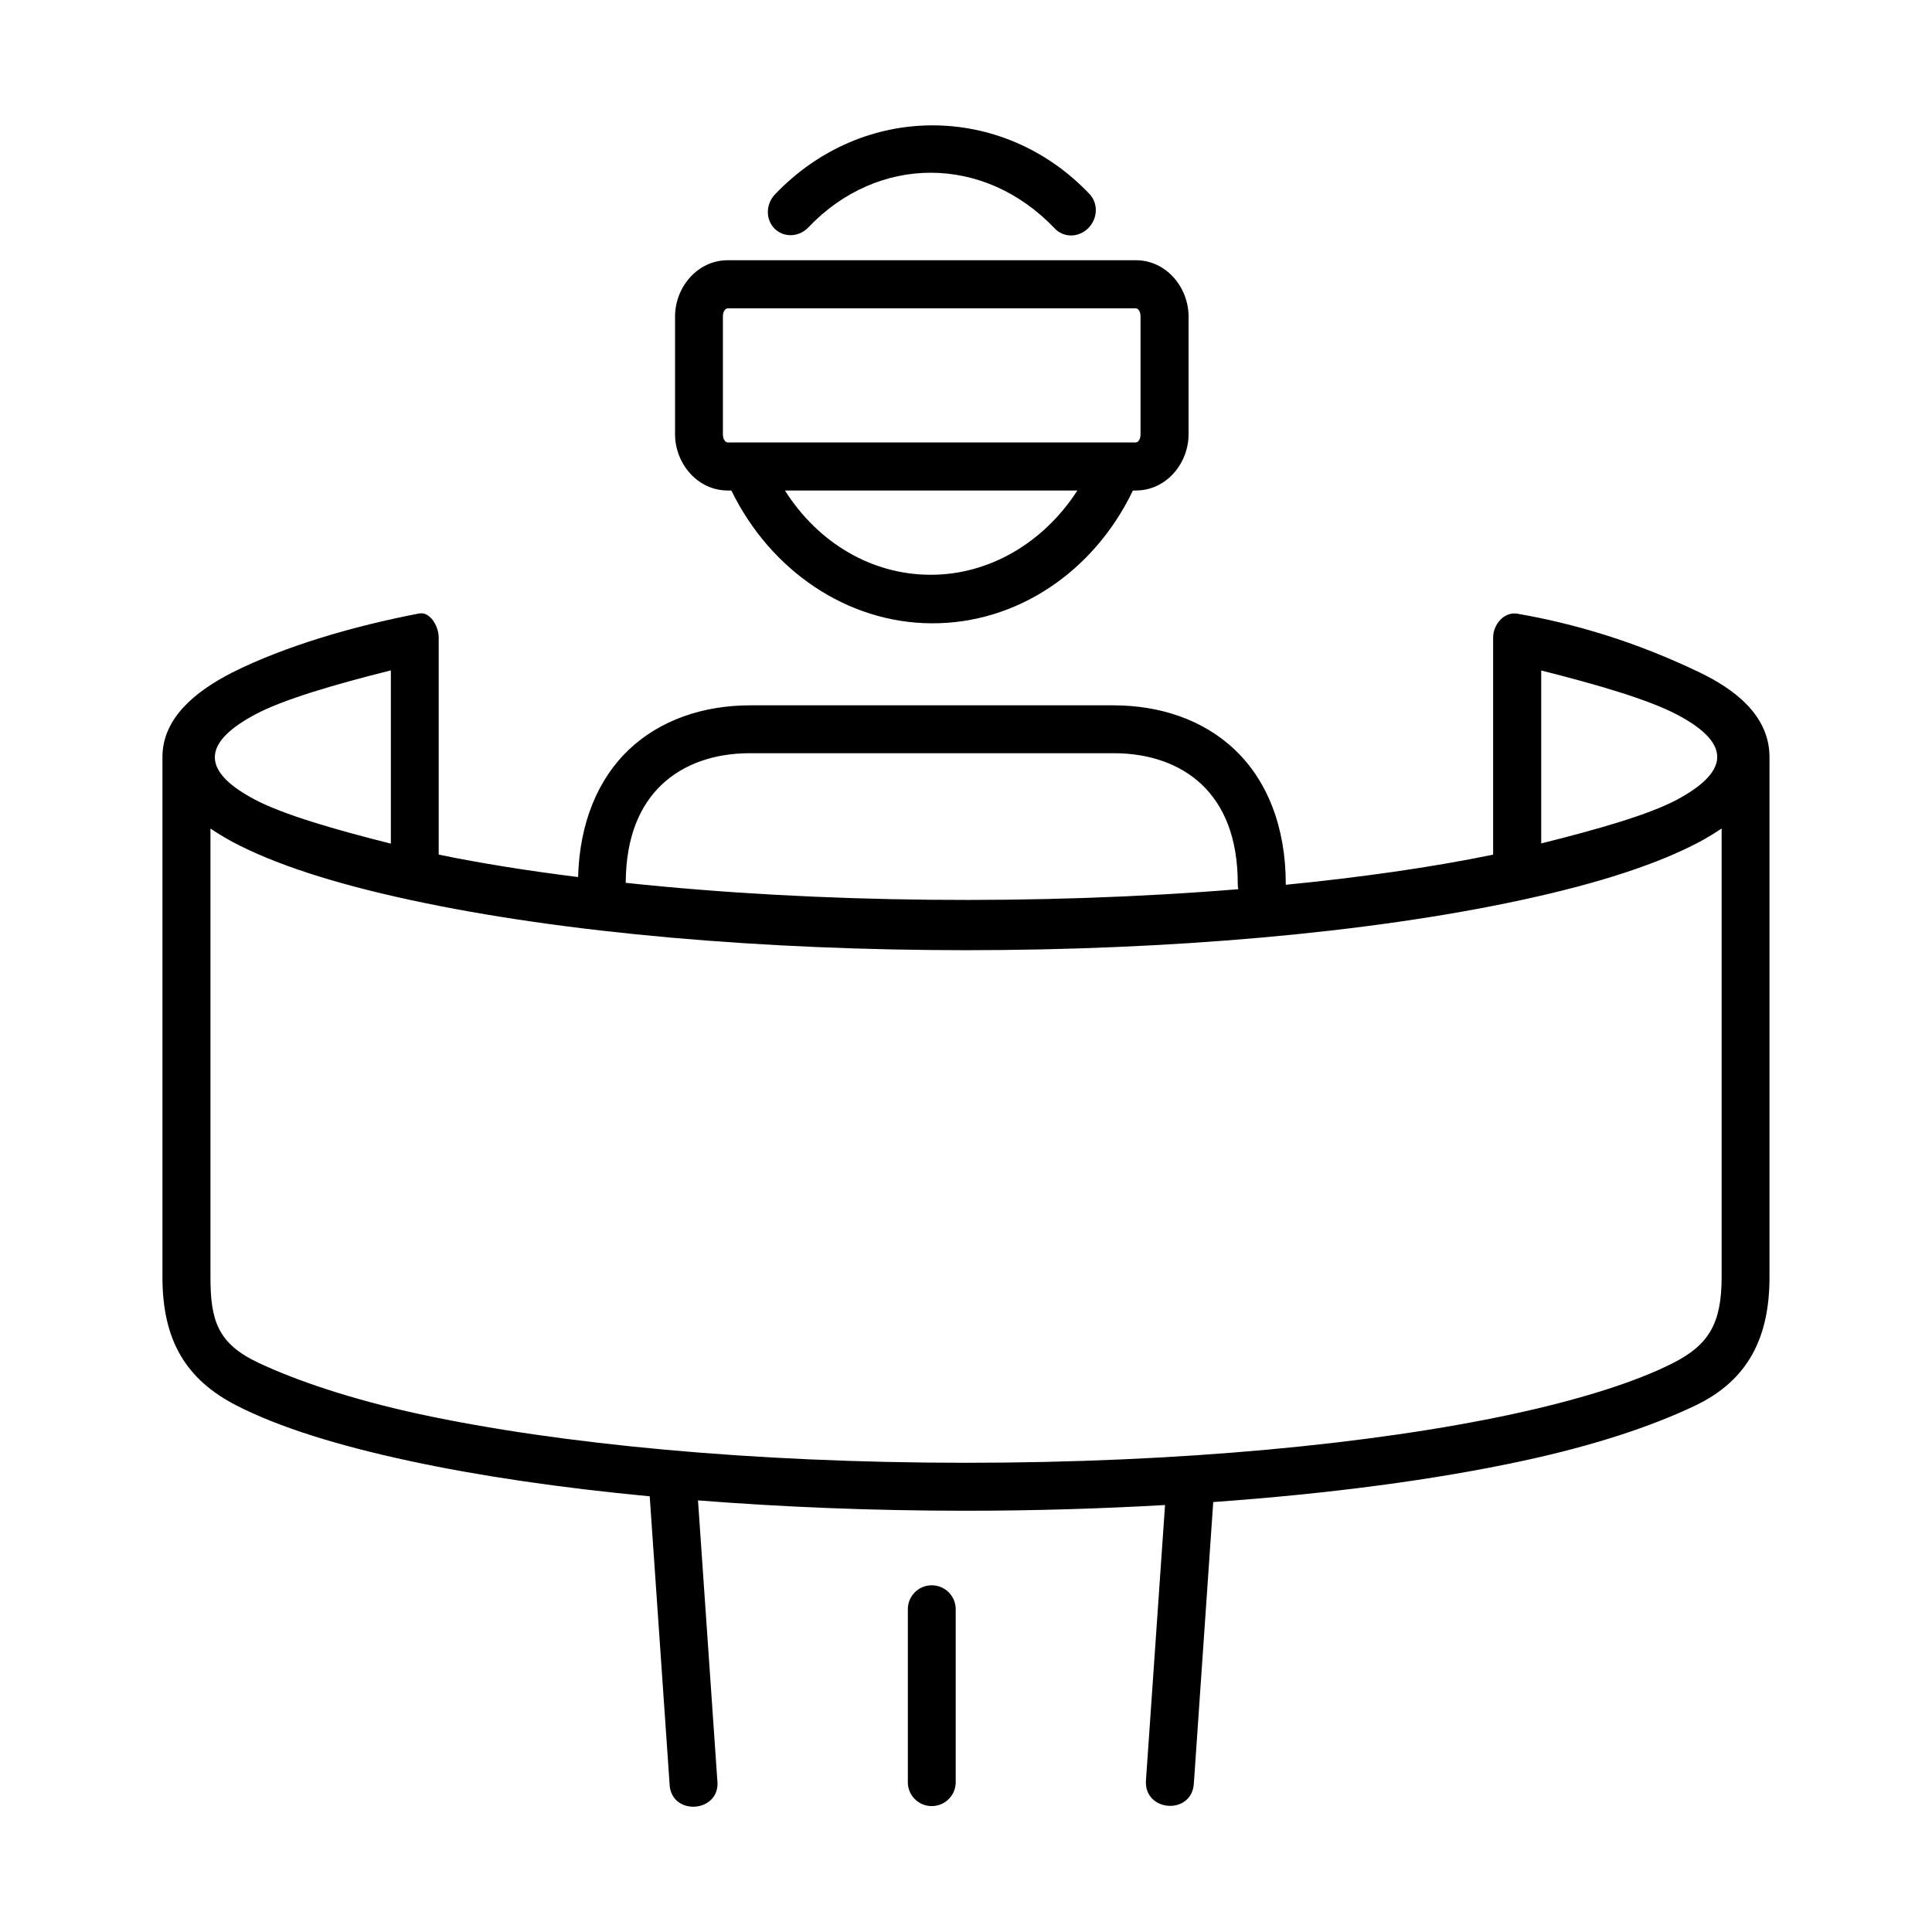
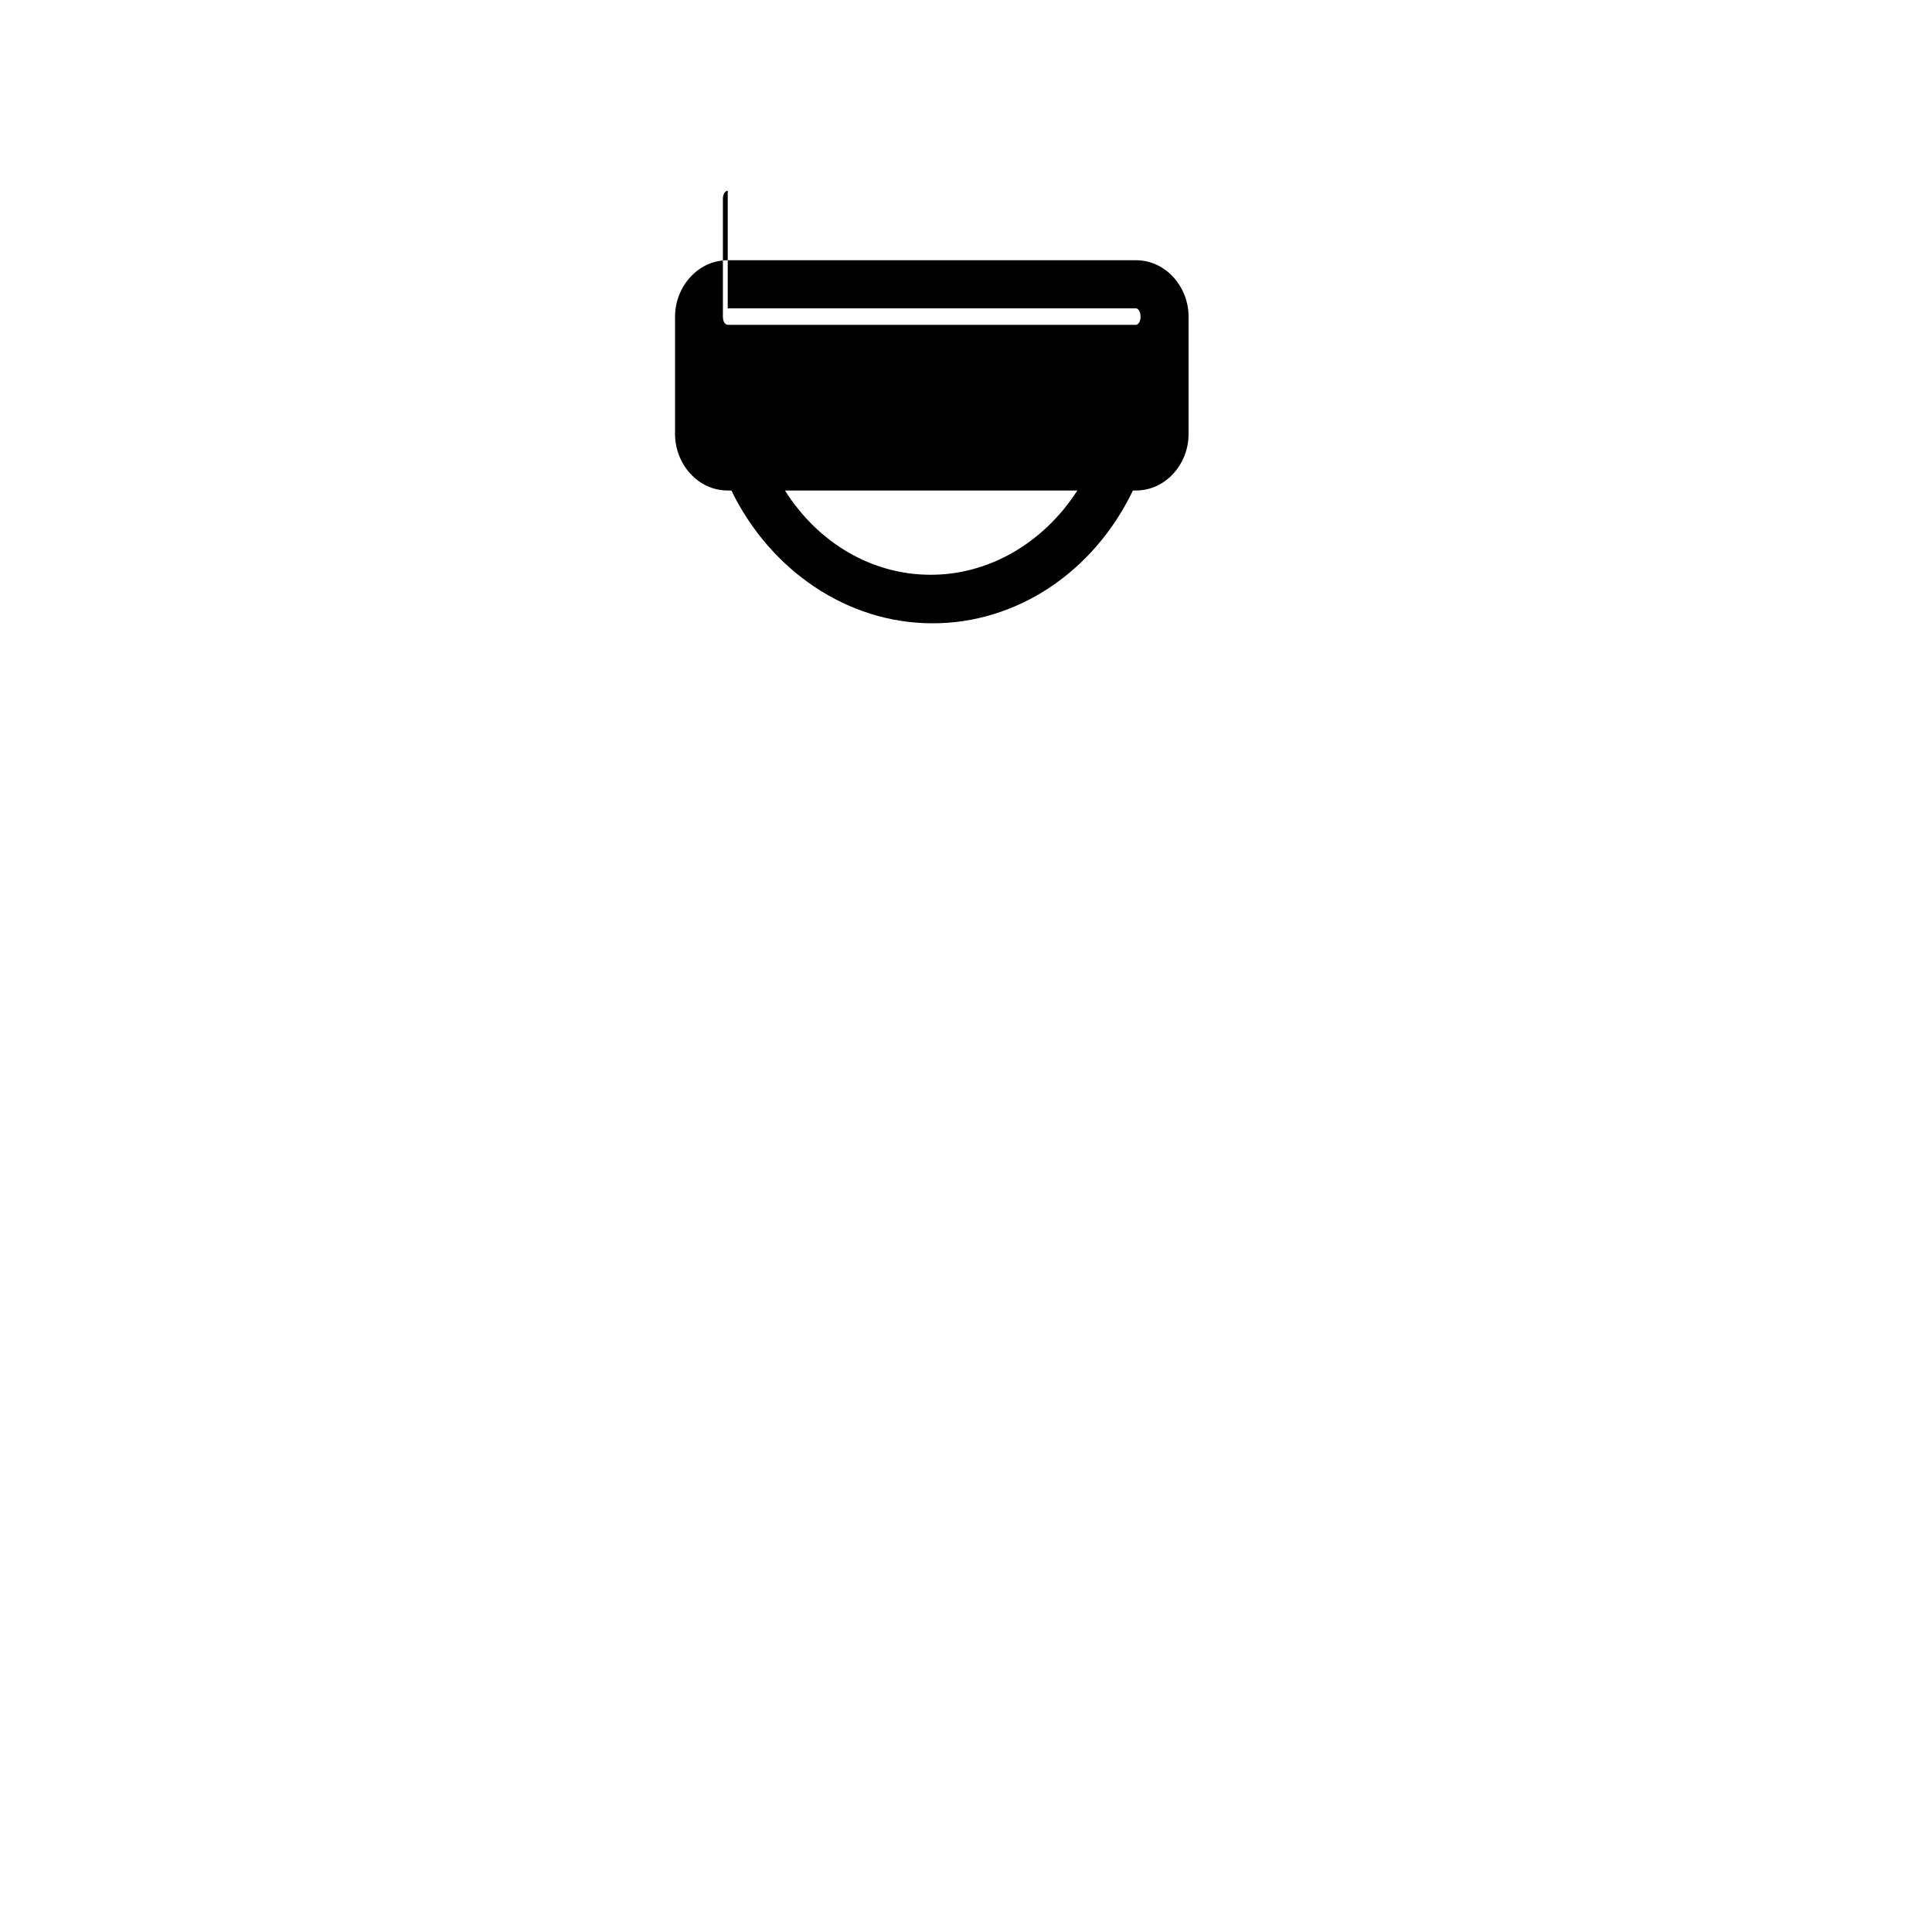
<svg xmlns="http://www.w3.org/2000/svg" fill="#000000" width="800px" height="800px" version="1.1" viewBox="144 144 512 512">
  <g>
-     <path d="m600.25 363.55v118.9c0 12.238-3.383 17.926-12.77 22.711-9.621 4.926-24.375 9.652-42.738 13.613-36.738 7.902-88.078 12.879-144.75 12.879-56.68 0-107.96-4.977-144.71-12.879-18.367-3.965-33.004-9.008-42.773-13.613-10.848-5.106-12.734-11.258-12.734-22.711v-118.87c1.801 1.199 3.695 2.356 5.793 3.504 10.965 5.828 26.5 10.953 47.035 15.387 82.043 17.785 212.72 17.785 294.79 0 20.531-4.434 36.066-9.562 47.035-15.387 2.125-1.148 4.027-2.312 5.828-3.535zm-257.45-19.945h96.277c9.59 0 17.688 2.887 23.445 8.336 5.711 5.484 9.5 13.766 9.5 26.34 0 0.465 0.035 0.902 0.141 1.367-52.504 4.289-111.58 3.734-162.34-1.691 0.066-12.387 3.852-20.59 9.531-26.012 5.758-5.449 13.855-8.34 23.445-8.34zm209.64-21.918c14.805 3.734 28.426 7.691 36.039 11.715 15.359 8.105 12.859 15.566 0 22.488-7.586 4.055-21.234 7.926-36.039 11.625zm-304.86-0.031v45.918c-14.836-3.734-28.461-7.664-36.066-11.688-15.328-8.105-12.824-15.602 0-22.488 7.59-4.078 21.23-8.012 36.066-11.742zm8.484-15.105c-0.32-0.027-0.668-0.027-1.051 0.035-17.285 3.324-35.422 8.605-49.453 15.629-10.148 5.188-18.512 12.297-18.512 22.426v137.82c0 16.871 6.332 27.227 19.711 34.051 11.25 5.75 26.82 10.586 45.836 14.668 18.281 3.934 39.816 7.113 63.586 9.359l5.25 75.984c0.09 8.98 13.844 8.016 12.652-0.934l-5.106-73.969c22.219 1.746 46.043 2.742 71.004 2.742 18.281 0 35.883-0.559 52.766-1.516l-5.039 72.746c-0.816 8.66 12.277 9.59 12.684 0.934l5.129-74.469c31.086-2.215 59.02-5.949 81.867-10.875 19.012-4.082 34.406-9.207 45.812-14.668 14.223-6.762 19.734-18.25 19.734-34.051v-137.83c0-11.348-9.828-18.25-18.512-22.426-17.125-8.246-33.324-12.969-48.281-15.566-3.5-0.609-6.449 2.801-6.449 6.359v57.492c-16.555 3.41-35.215 6.027-54.949 7.984v-0.203c0-15.25-4.988-27.469-13.469-35.547-8.465-8.078-20.027-11.805-32.188-11.805h-96.289c-12.16 0-23.723 3.734-32.211 11.805-8.113 7.754-13.008 19.336-13.383 33.703-13.066-1.633-25.52-3.594-36.945-5.949v-57.484c0.004-2.746-1.797-6.039-4.195-6.445z" fill-rule="evenodd" />
-     <path d="m390.82 564.12c-3.5 0.055-6.297 2.945-6.231 6.438v45.484c-0.152 3.617 2.731 6.59 6.32 6.59 3.617 0 6.504-2.973 6.363-6.59v-45.484c0.051-3.582-2.867-6.5-6.453-6.438z" />
-     <path d="m391.12 177.22c-15.047 0-30.121 6.098-41.754 18.305-2.469 2.598-2.504 6.648-0.09 9.074 2.453 2.418 6.414 2.277 8.902-0.293 18.391-19.363 46.586-19.441 65.305 0.203 2.363 2.543 6.356 2.508 8.891-0.023 2.57-2.535 2.711-6.617 0.332-9.098-11.5-12.098-26.539-18.168-41.586-18.168z" fill-rule="evenodd" />
-     <path d="m352.02 273.99h77.496c-9.062 14.023-23.582 22.418-39.066 22.328-15.461-0.059-29.629-8.426-38.43-22.328zm-15.164-48.281h108.17c0.371 0 1.227 0.5 1.227 2.188v31.164c0 1.695-0.852 2.188-1.227 2.188l-108.17 0.004c-0.402 0-1.281-0.492-1.281-2.188v-31.164c0-1.691 0.875-2.191 1.281-2.191zm0-12.746c-8.051 0-13.961 7.172-13.961 14.93v31.164c0 7.758 5.918 14.93 13.961 14.93h0.961c10.383 21.289 30.766 35.105 53.066 35.195 22.621 0.117 43.035-13.676 53.352-35.195h0.789c8.051 0 13.961-7.172 13.961-14.93v-31.164c0-7.758-5.918-14.93-13.961-14.93z" fill-rule="evenodd" />
+     <path d="m352.02 273.99h77.496c-9.062 14.023-23.582 22.418-39.066 22.328-15.461-0.059-29.629-8.426-38.43-22.328zm-15.164-48.281h108.17c0.371 0 1.227 0.5 1.227 2.188c0 1.695-0.852 2.188-1.227 2.188l-108.17 0.004c-0.402 0-1.281-0.492-1.281-2.188v-31.164c0-1.691 0.875-2.191 1.281-2.191zm0-12.746c-8.051 0-13.961 7.172-13.961 14.93v31.164c0 7.758 5.918 14.93 13.961 14.93h0.961c10.383 21.289 30.766 35.105 53.066 35.195 22.621 0.117 43.035-13.676 53.352-35.195h0.789c8.051 0 13.961-7.172 13.961-14.93v-31.164c0-7.758-5.918-14.93-13.961-14.93z" fill-rule="evenodd" />
  </g>
</svg>